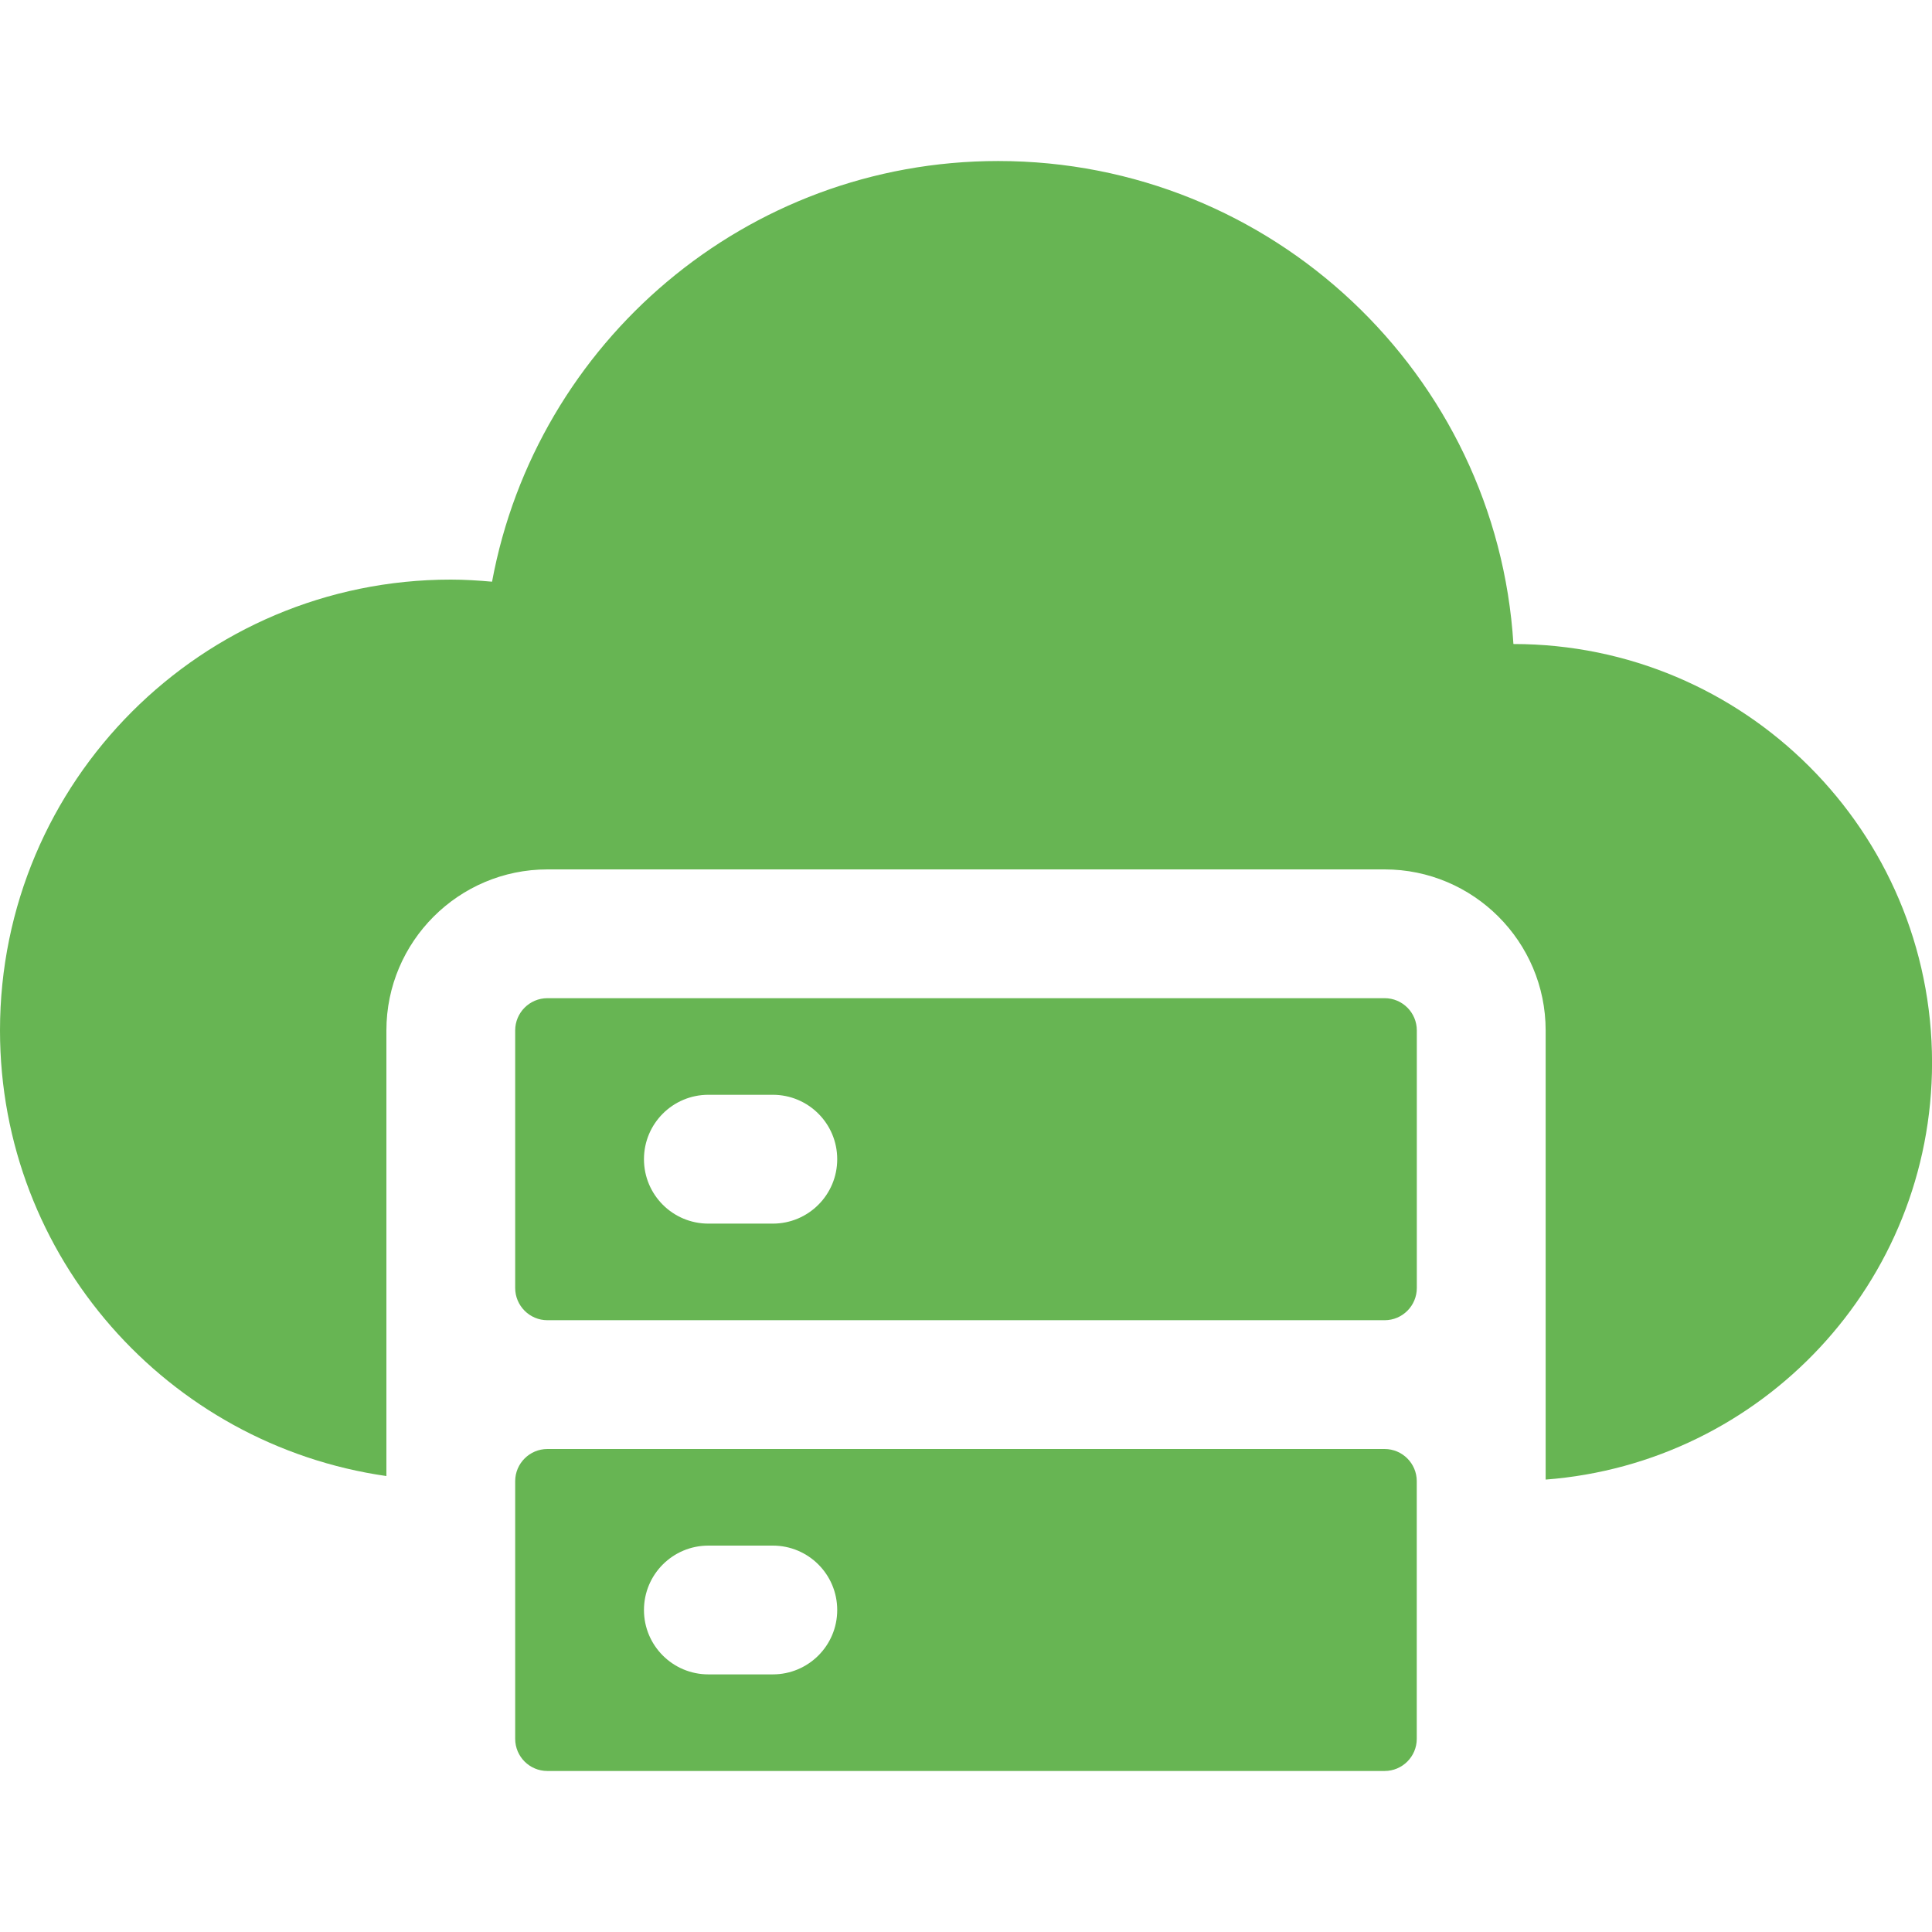
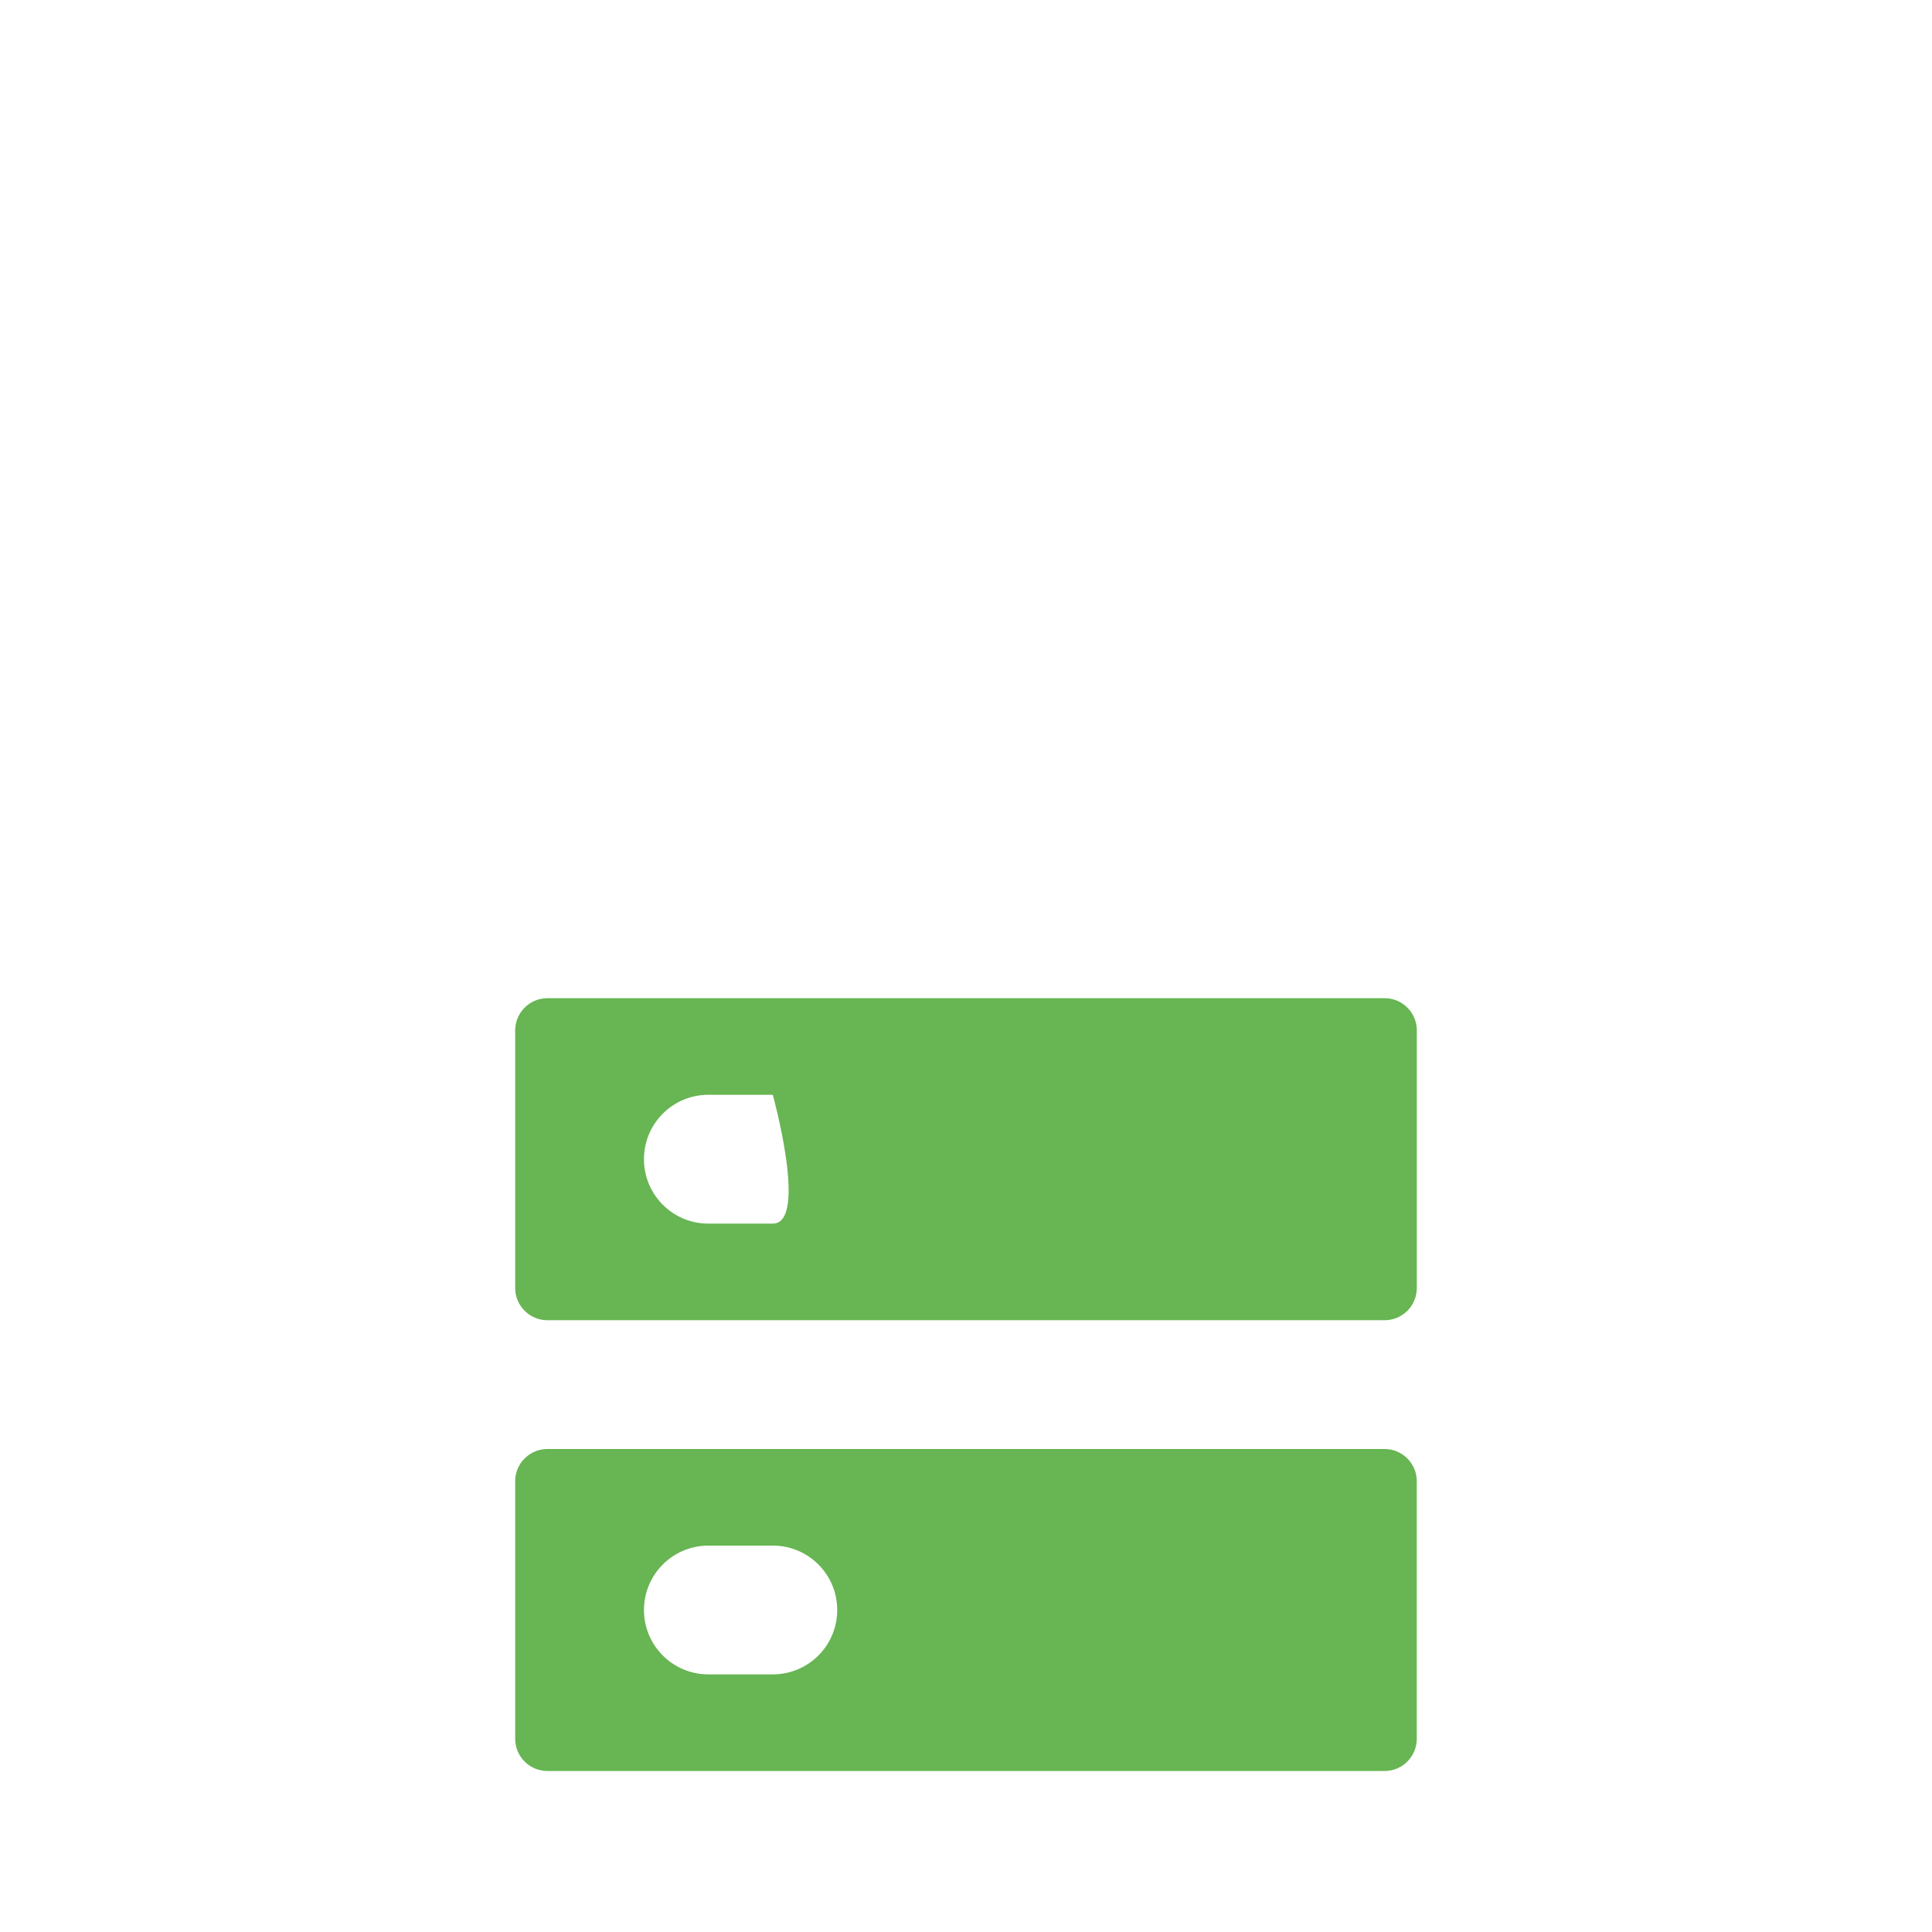
<svg xmlns="http://www.w3.org/2000/svg" x="0px" y="0px" width="35px" height="35px" viewBox="0 -2.917 35 35">
  <path fill="#67B553" d="M9.333,23.916v4.667c0,0.322,0.261,0.583,0.583,0.583h15.167c0.322,0,0.583-0.261,0.583-0.583v-4.667  c0-0.321-0.261-0.583-0.583-0.583H9.917C9.595,23.333,9.333,23.595,9.333,23.916 M14,27.416h-1.167  c-0.645,0-1.167-0.522-1.167-1.166c0-0.645,0.522-1.167,1.167-1.167H14c0.645,0,1.167,0.522,1.167,1.167  C15.167,26.894,14.645,27.416,14,27.416" />
-   <path fill="#67B553" d="M27.417,8.75C27.115,3.867,23.042,0,18.083,0c-4.569,0-8.365,3.285-9.169,7.621  C8.667,7.599,8.419,7.583,8.167,7.583C3.656,7.583,0,11.239,0,15.75c0,4.112,3.044,7.506,7,8.073V15.75  c0-1.608,1.309-2.917,2.917-2.917h15.167c1.608,0,2.917,1.309,2.917,2.917v8.137c3.915-0.299,7-3.563,7-7.554  C35,12.145,31.605,8.75,27.417,8.75" />
-   <path fill="#67B553" d="M9.333,15.75v4.666C9.333,20.738,9.595,21,9.917,21h15.167c0.322,0,0.583-0.262,0.583-0.584V15.75  c0-0.322-0.261-0.584-0.583-0.584H9.917C9.595,15.166,9.333,15.428,9.333,15.75 M14,19.25h-1.167c-0.645,0-1.167-0.522-1.167-1.167  s0.522-1.167,1.167-1.167H14c0.645,0,1.167,0.522,1.167,1.167S14.645,19.25,14,19.25" />
+   <path fill="#67B553" d="M9.333,15.75v4.666C9.333,20.738,9.595,21,9.917,21h15.167c0.322,0,0.583-0.262,0.583-0.584V15.75  c0-0.322-0.261-0.584-0.583-0.584H9.917C9.595,15.166,9.333,15.428,9.333,15.75 M14,19.25h-1.167c-0.645,0-1.167-0.522-1.167-1.167  s0.522-1.167,1.167-1.167H14S14.645,19.25,14,19.25" />
</svg>